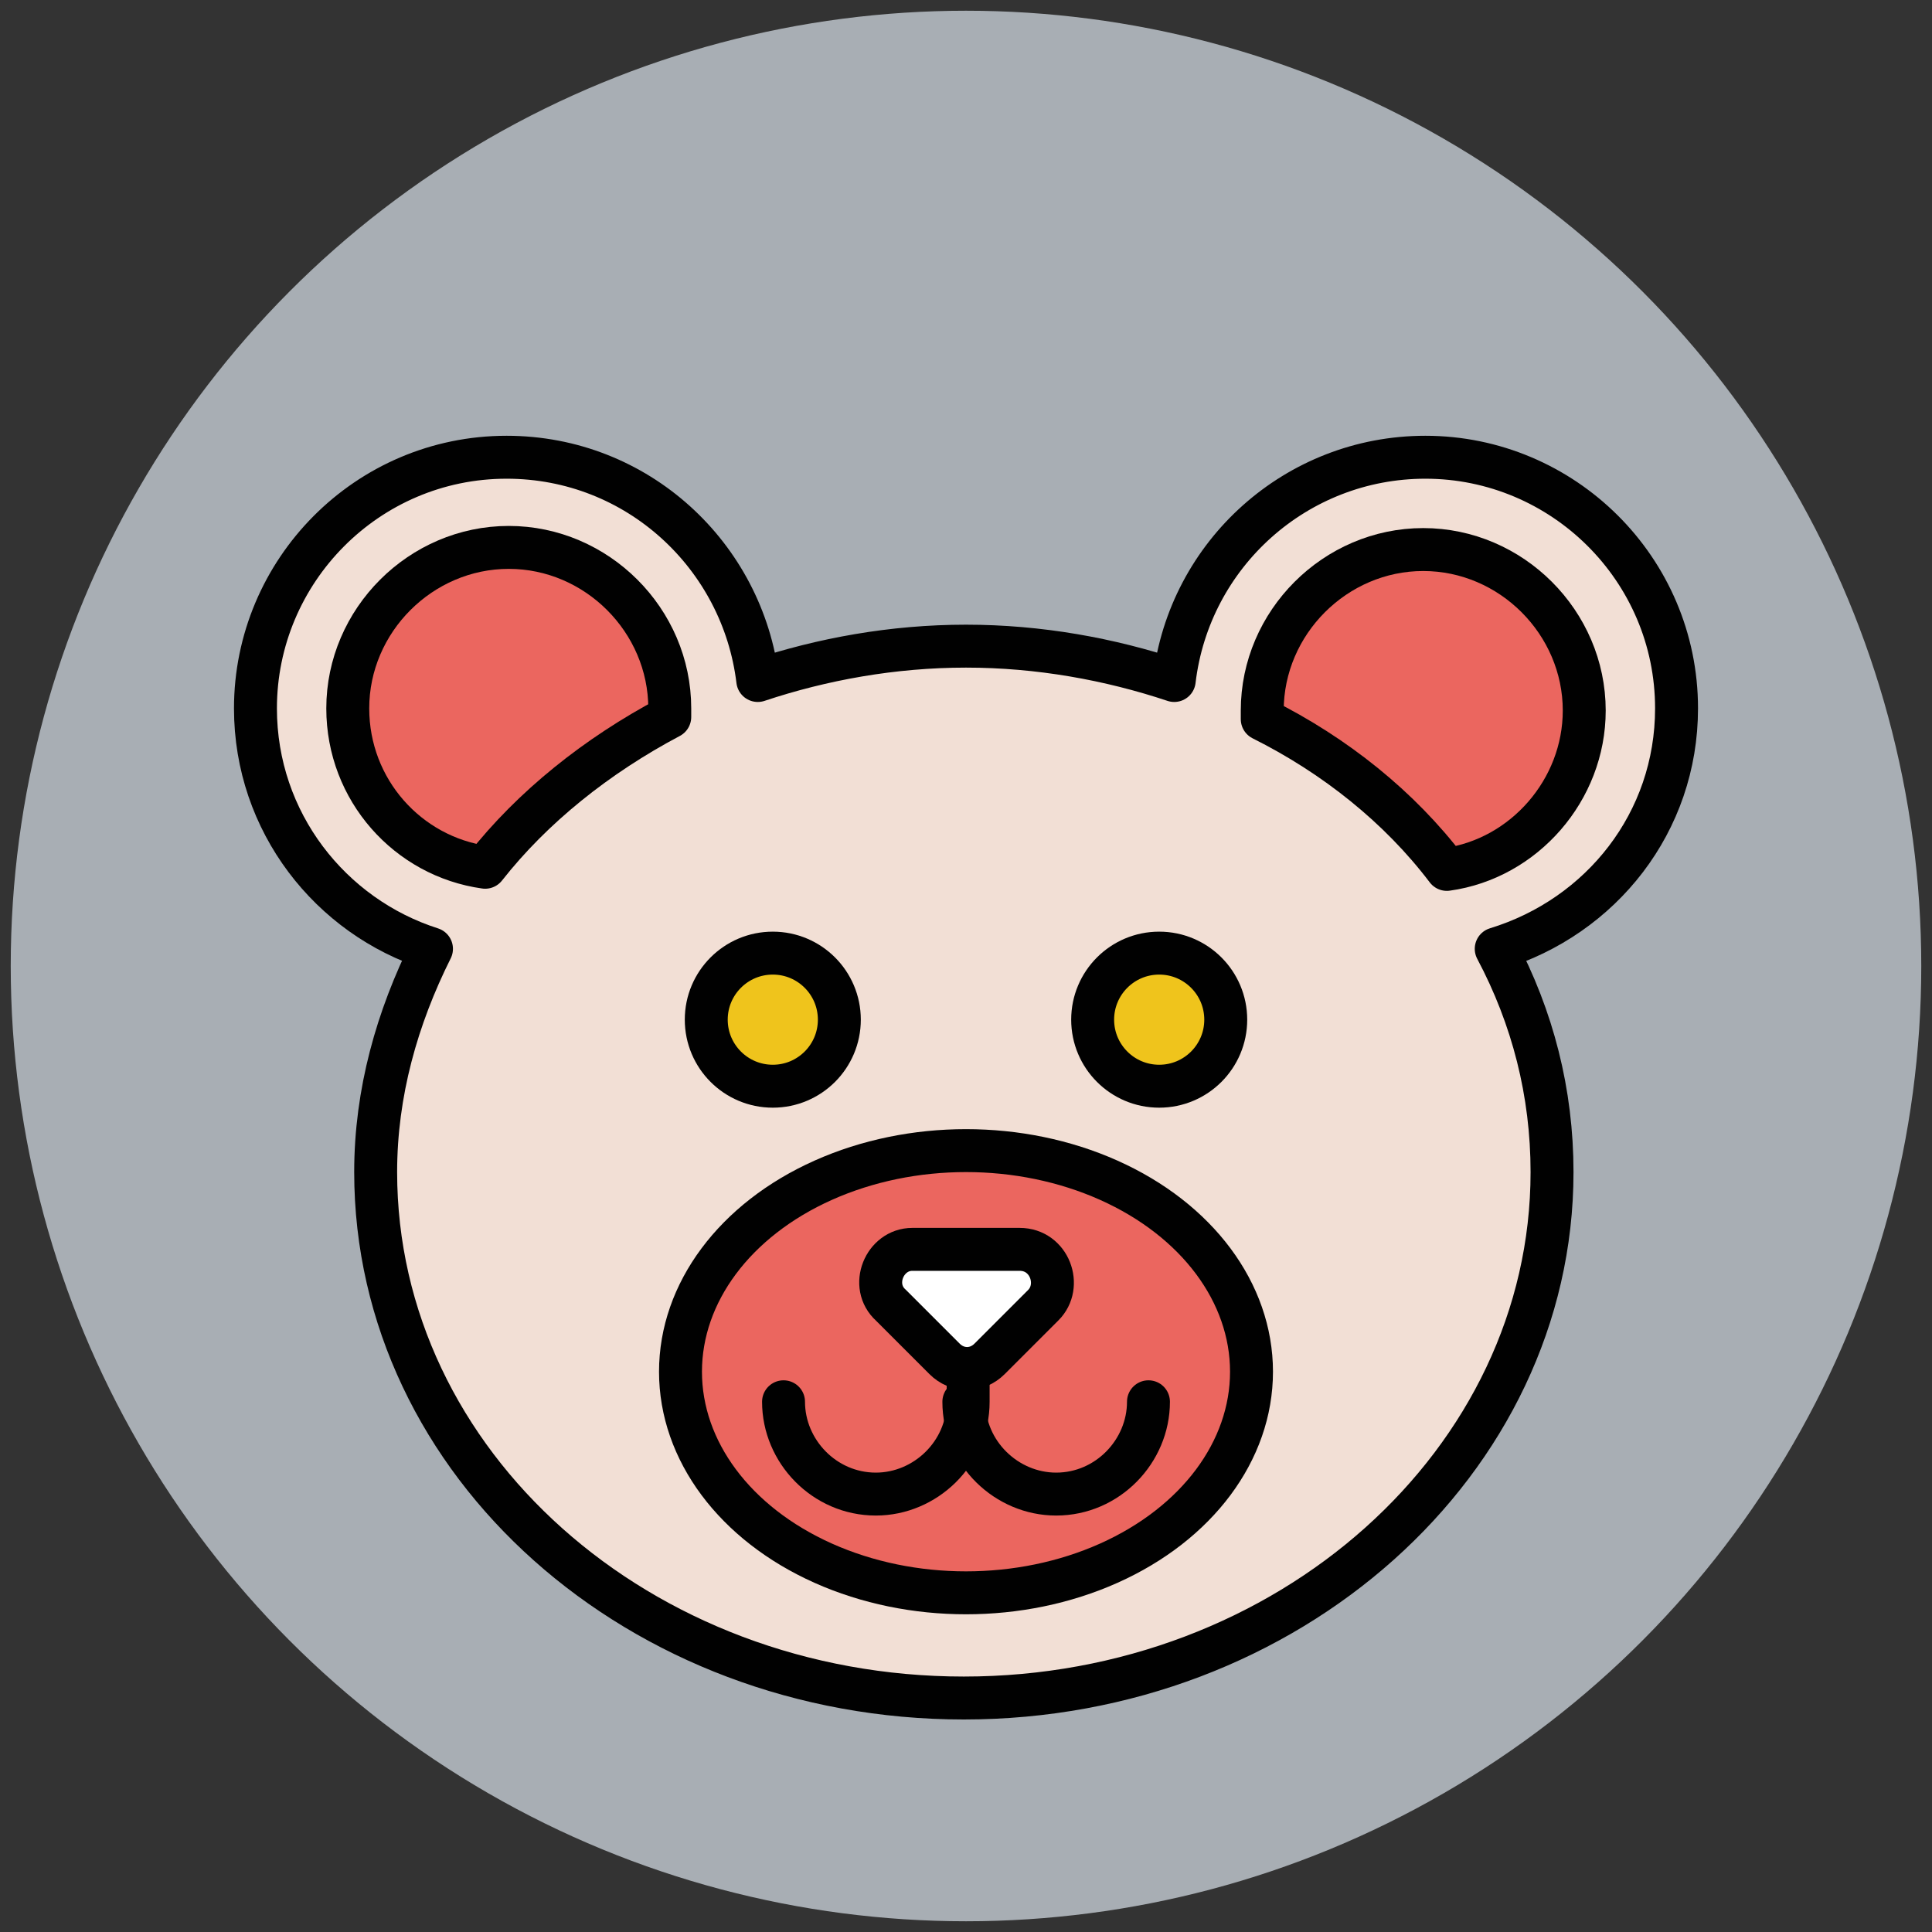
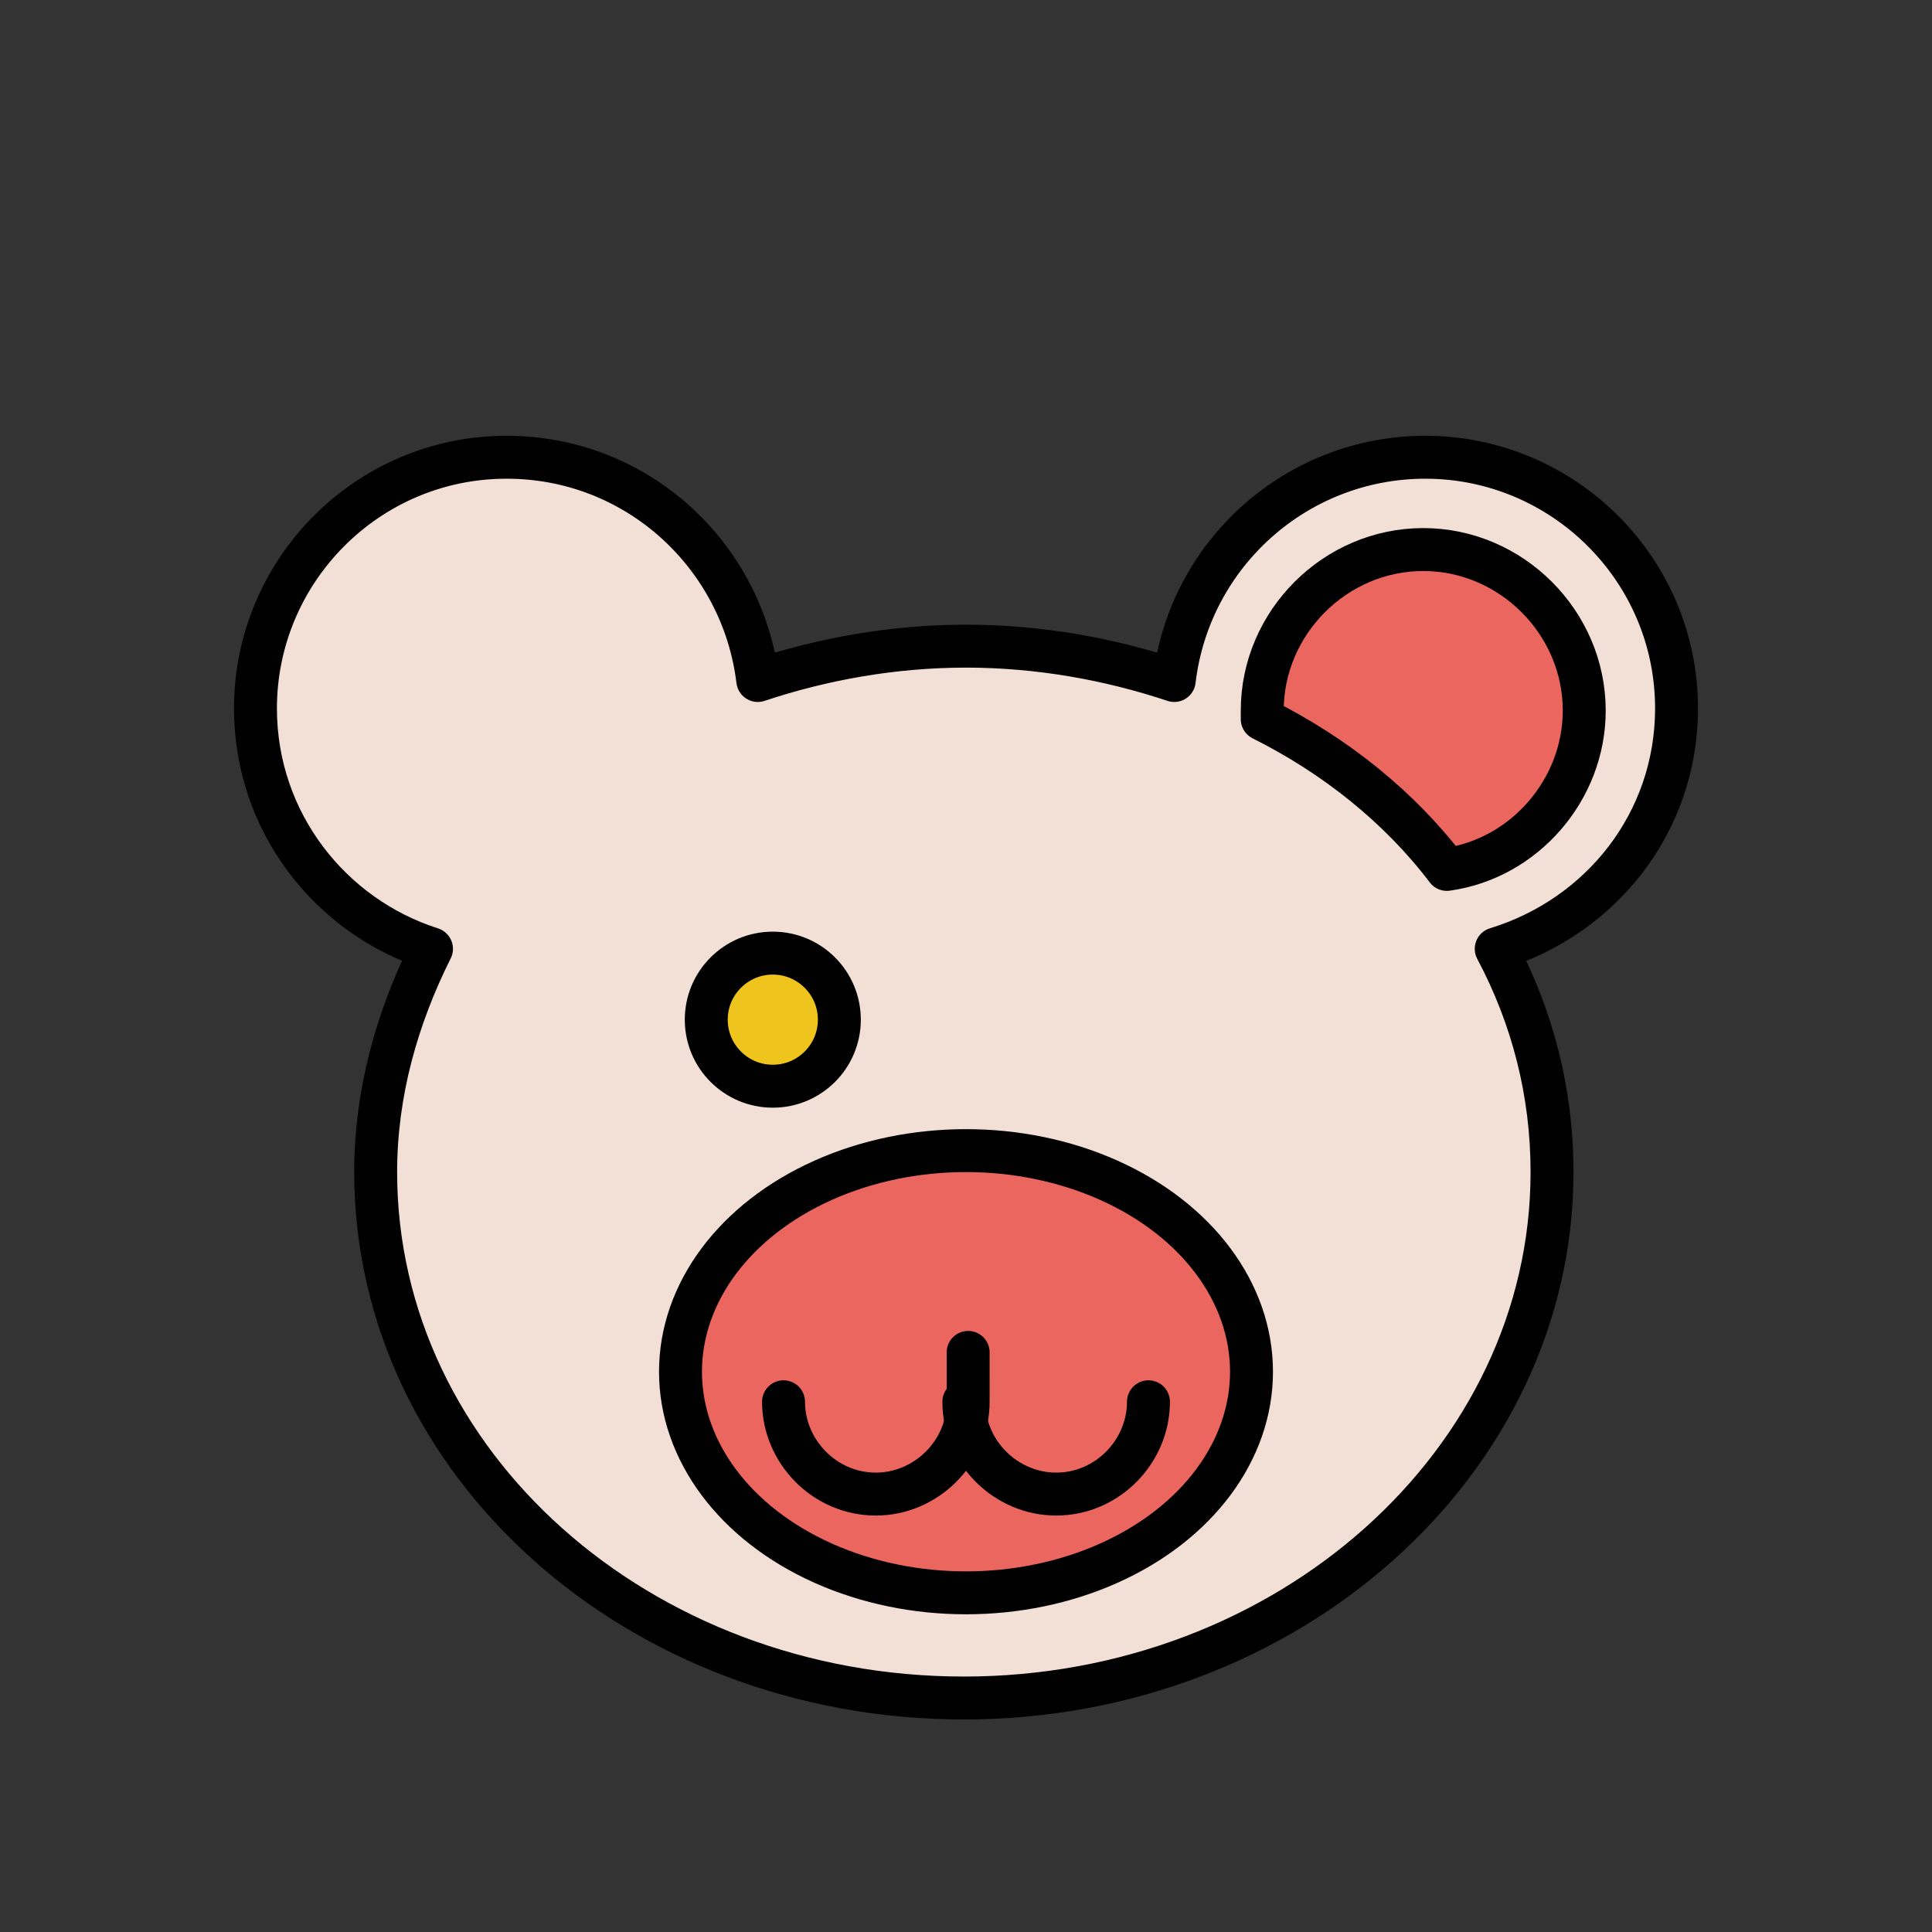
<svg xmlns="http://www.w3.org/2000/svg" version="1.1" id="Layer_1" x="0px" y="0px" viewBox="0 0 90 90" enable-background="new 0 0 90 90" xml:space="preserve">
  <rect x="0" y="0" width="90" height="90" fill="#333333" stroke="none" />
  <g>
-     <circle fill="#A8AEB4" cx="45" cy="45" r="44.5" />
    <path fill="#F2DFD5" stroke="#010101" stroke-width="2" stroke-linecap="round" stroke-linejoin="round" stroke-miterlimit="10" d="   M78.1,33c0-6.5-5.3-11.7-11.7-11.7c-6,0-11,4.5-11.7,10.4c-3-1-6.3-1.6-9.7-1.6c-3.4,0-6.7,0.6-9.7,1.6   c-0.7-5.8-5.6-10.4-11.7-10.4c-6.5,0-11.7,5.3-11.7,11.7c0,5.3,3.5,9.7,8.2,11.2c-1.6,3.2-2.6,6.7-2.6,10.4   c0,13.6,12.3,24.5,27.4,24.5c15.1,0,27.4-11,27.4-24.5c0-3.7-0.9-7.2-2.6-10.4C74.6,42.7,78.1,38.3,78.1,33z" />
    <path fill="#EB665F" stroke="#010101" stroke-width="2" stroke-linecap="round" stroke-linejoin="round" stroke-miterlimit="10" d="   M67.4,40.5c3.6-0.5,6.4-3.7,6.4-7.4c0-4.1-3.4-7.5-7.5-7.5c-4.1,0-7.5,3.4-7.5,7.5c0,0.1,0,0.2,0,0.4   C62.2,35.2,65.2,37.6,67.4,40.5z" />
-     <path fill="#EB665F" stroke="#010101" stroke-width="2" stroke-linecap="round" stroke-linejoin="round" stroke-miterlimit="10" d="   M31.2,33.4c0-0.1,0-0.2,0-0.4c0-4.1-3.4-7.5-7.5-7.5c-4.1,0-7.5,3.4-7.5,7.5c0,3.8,2.8,6.9,6.4,7.4C24.8,37.6,27.8,35.2,31.2,33.4z   " />
    <ellipse fill="#EB665F" stroke="#010101" stroke-width="2" stroke-linecap="round" stroke-linejoin="round" stroke-miterlimit="10" cx="45" cy="63.9" rx="13.3" ry="10.3" />
    <g>
      <path fill="none" stroke="#010101" stroke-width="2" stroke-linecap="round" stroke-linejoin="round" stroke-miterlimit="10" d="    M53.5,65.3c0,2.3-1.9,4.3-4.3,4.3c-2.3,0-4.3-1.9-4.3-4.3" />
      <path fill="none" stroke="#010101" stroke-width="2" stroke-linecap="round" stroke-linejoin="round" stroke-miterlimit="10" d="    M36.5,65.3c0,2.3,1.9,4.3,4.3,4.3c2.3,0,4.3-1.9,4.3-4.3V63" />
    </g>
-     <path fill="#FFFFFF" stroke="#010101" stroke-width="2" stroke-linecap="round" stroke-linejoin="round" stroke-miterlimit="10" d="   M41.5,60.8l2.5,2.5c0.6,0.6,1.5,0.6,2.1,0l2.5-2.5c0.9-0.9,0.3-2.6-1.1-2.6h-5C41.2,58.2,40.5,59.9,41.5,60.8z" />
    <g>
      <circle fill="#EFC41C" stroke="#010101" stroke-width="2" stroke-linecap="round" stroke-linejoin="round" stroke-miterlimit="10" cx="36" cy="47.5" r="3.1" />
-       <circle fill="#EFC41C" stroke="#010101" stroke-width="2" stroke-linecap="round" stroke-linejoin="round" stroke-miterlimit="10" cx="54" cy="47.5" r="3.1" />
    </g>
  </g>
</svg>